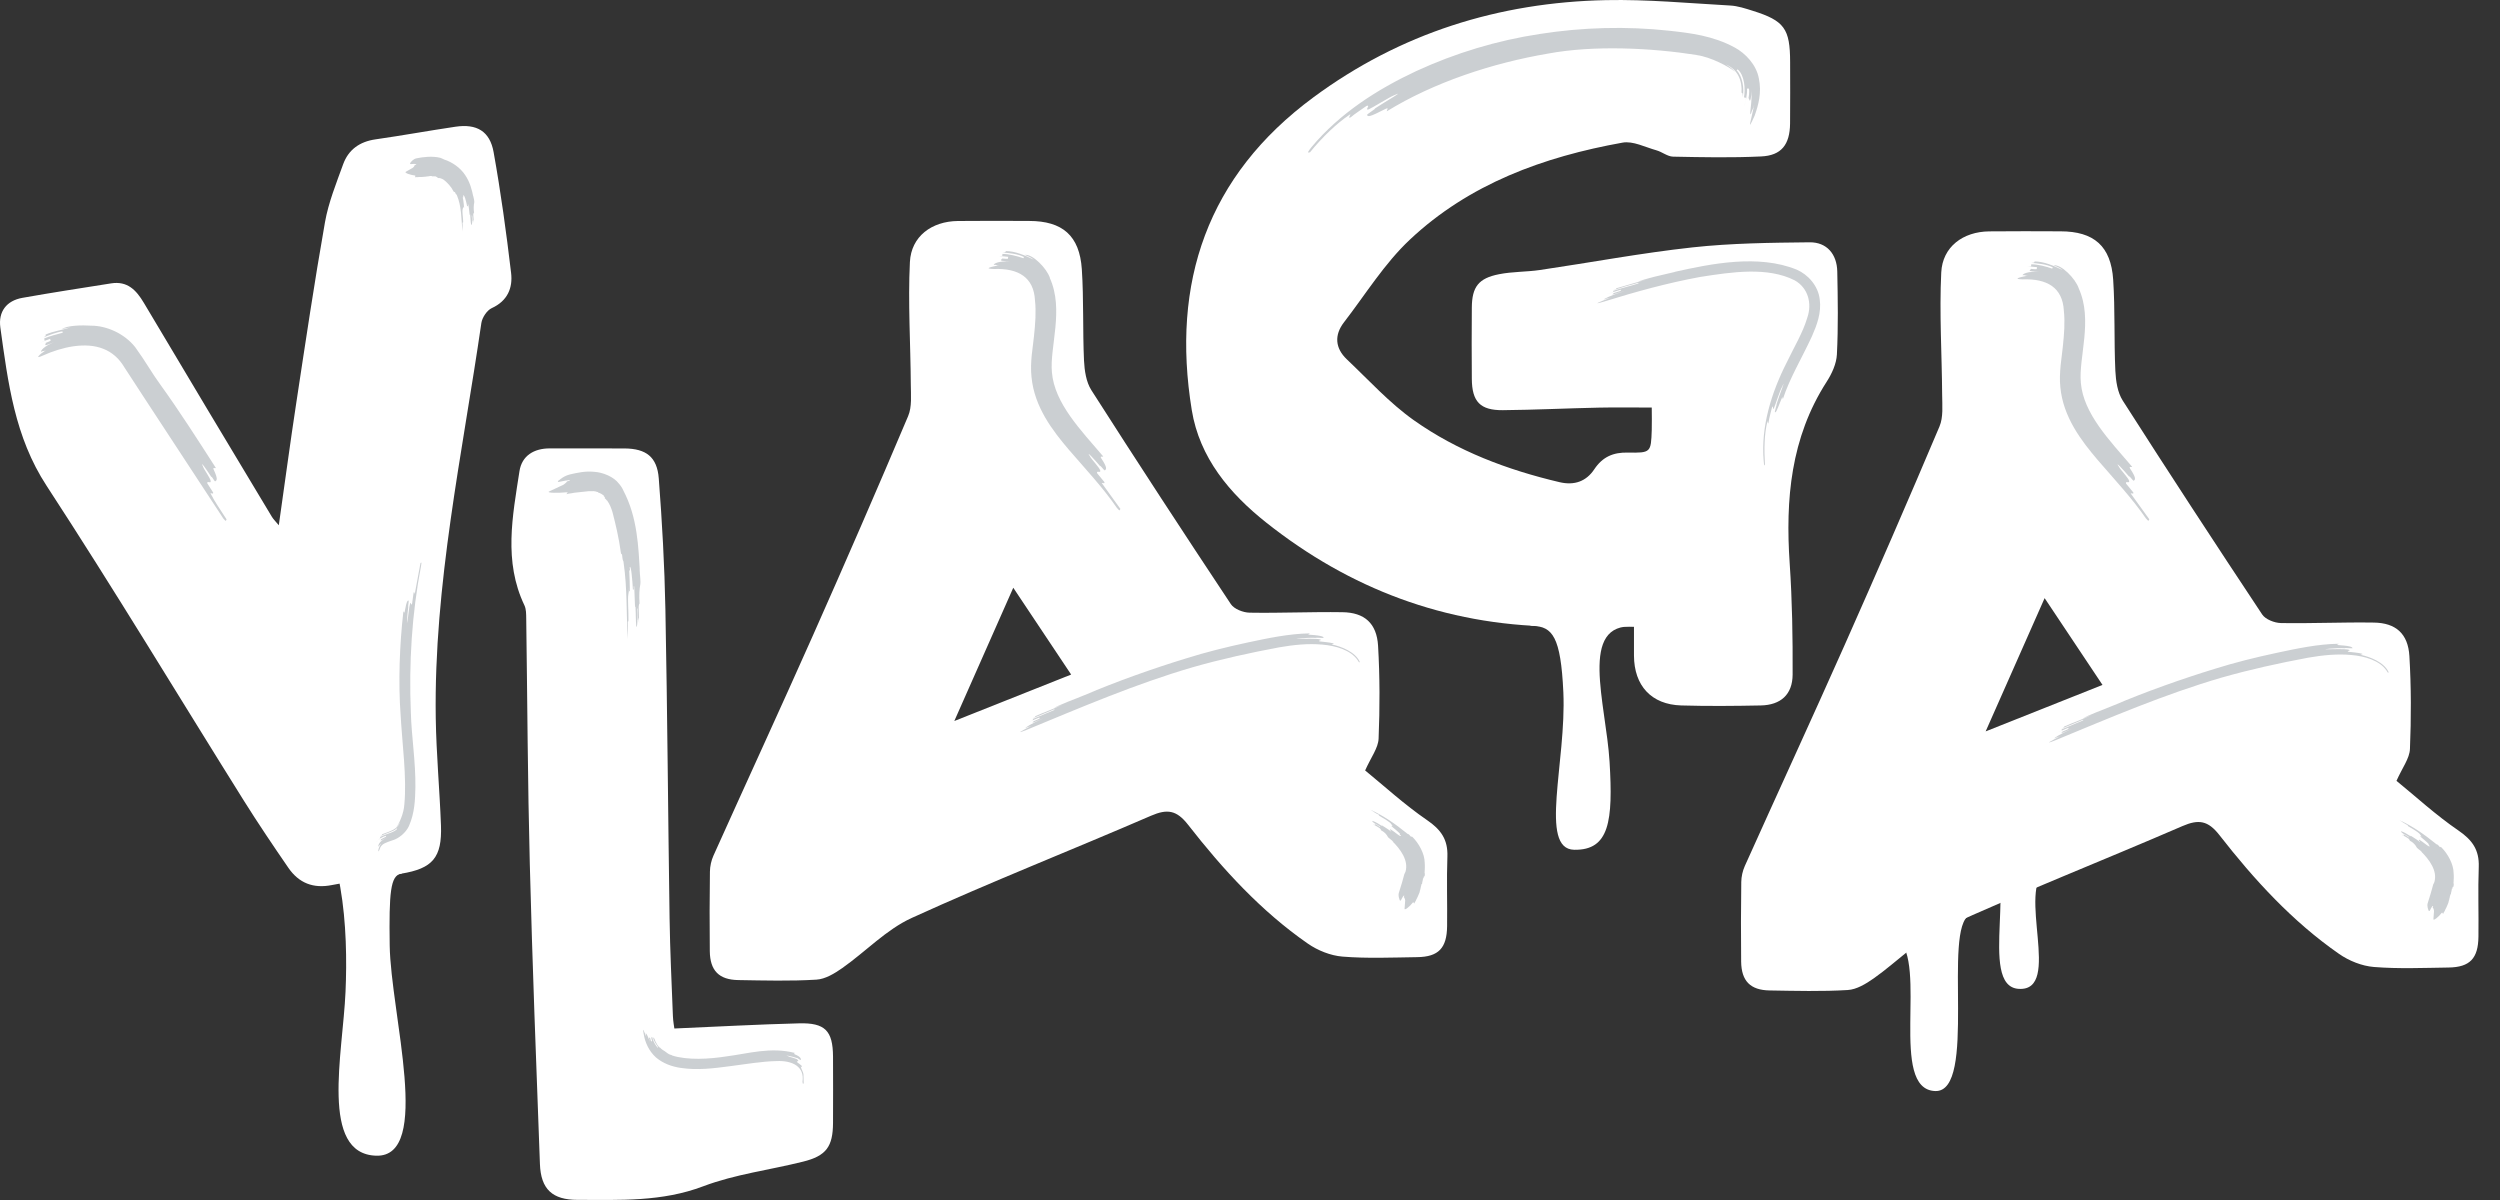
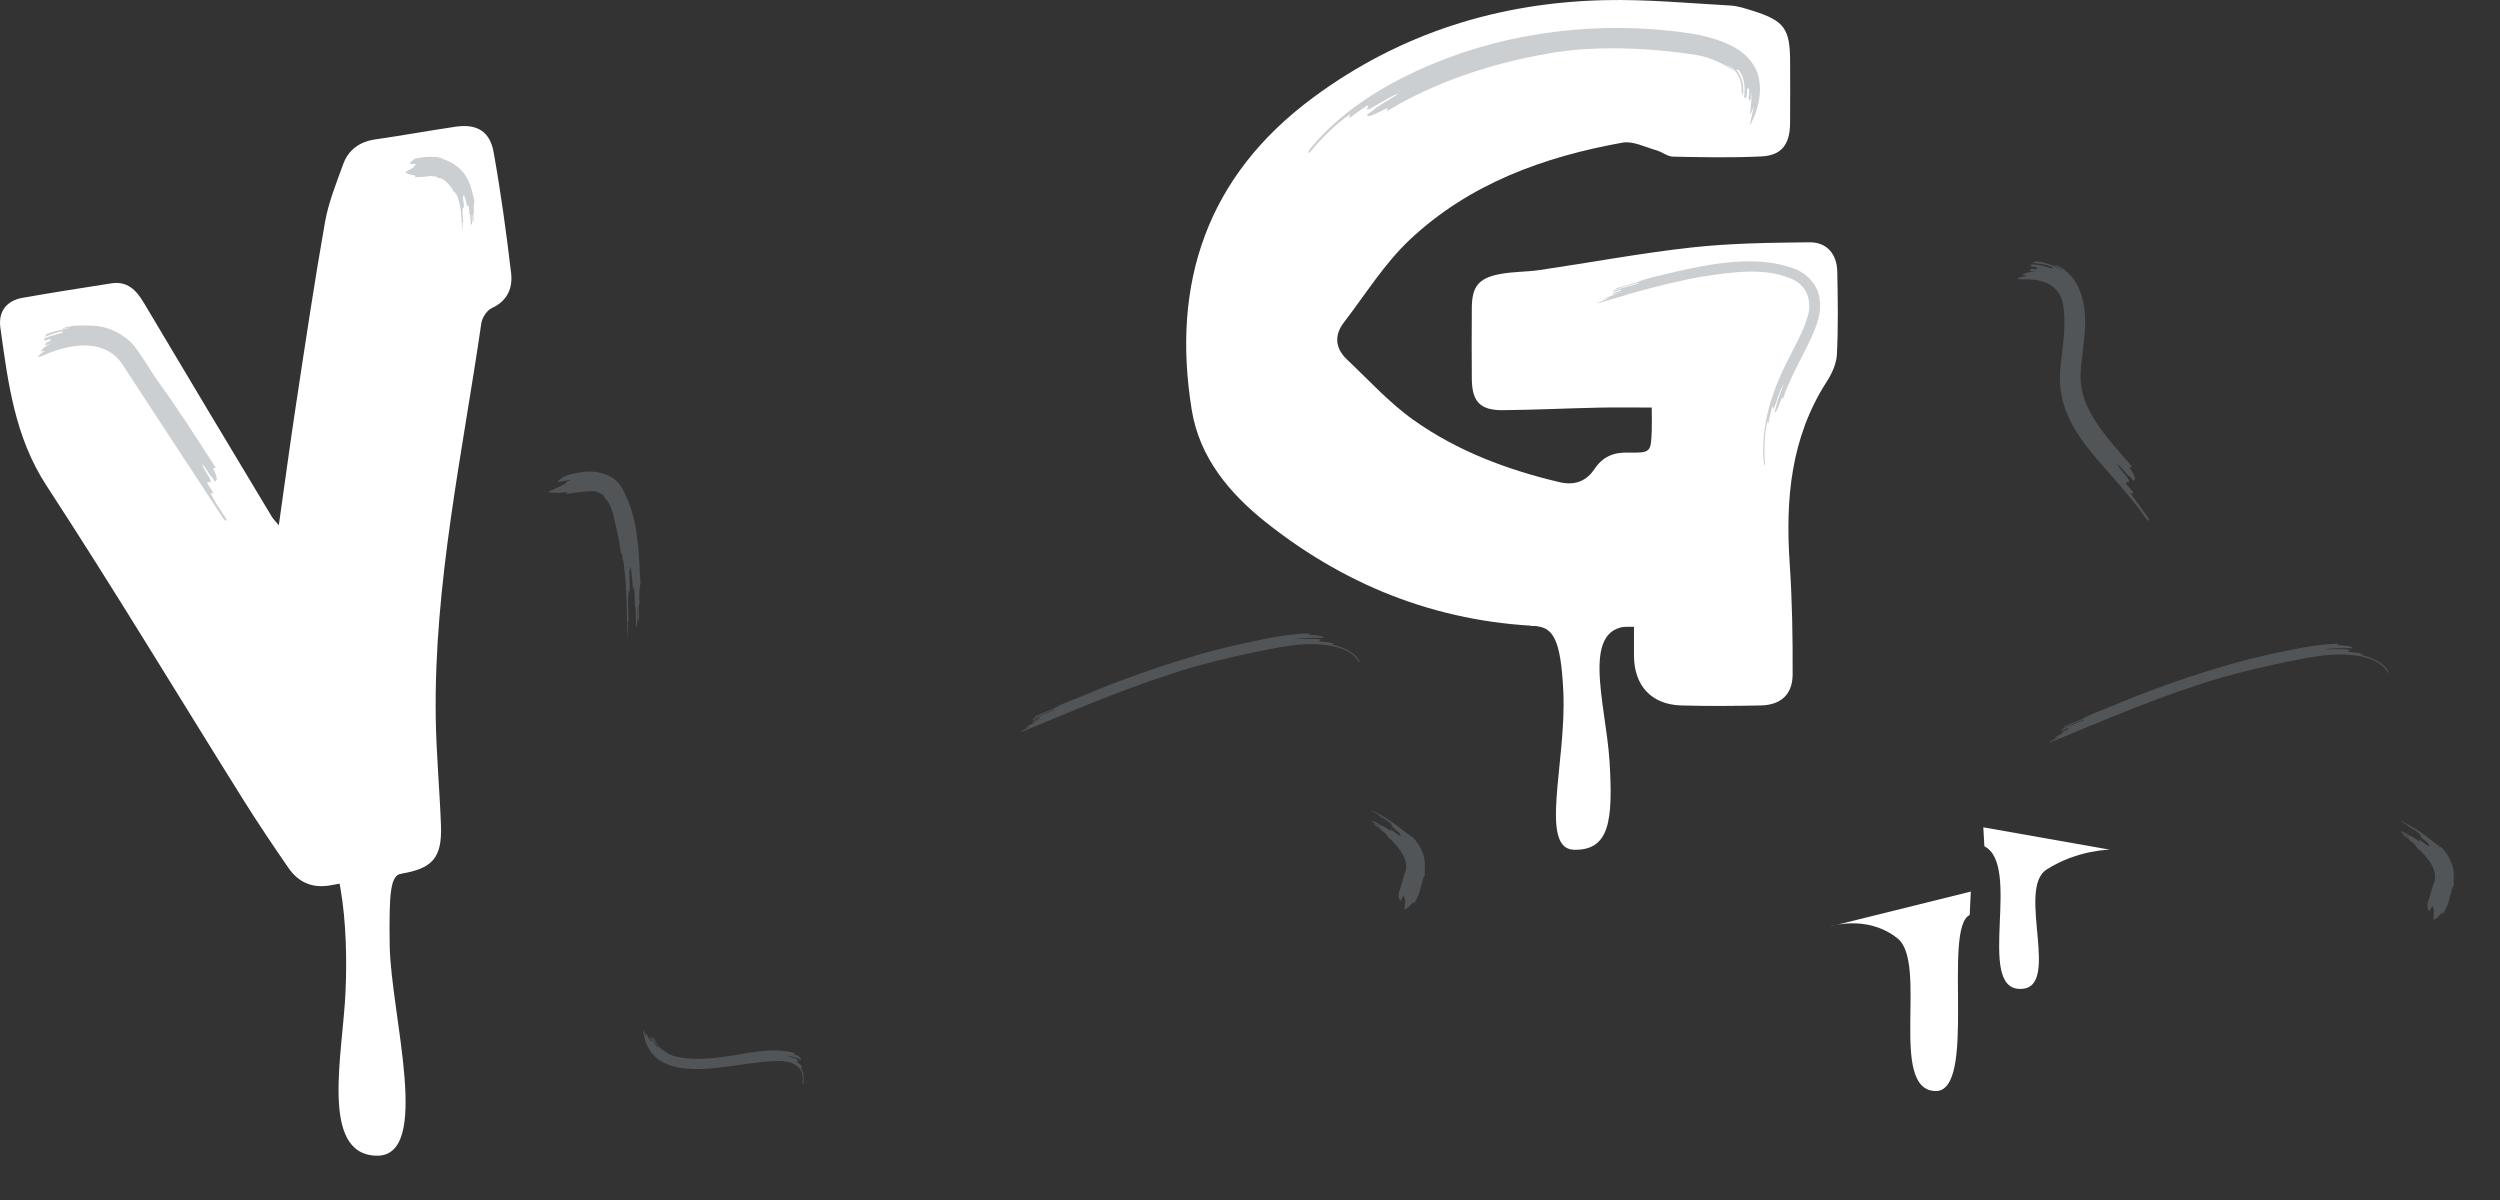
<svg xmlns="http://www.w3.org/2000/svg" class="header__logo" width="100" height="48" viewBox="0 0 100 48" fill="none">
  <rect x="0" y="0" width="100" height="48" fill="#333333" stroke="none" />
  <g clip-path="url(#clip0_6601_994)">
    <path d="M65.369 25.063C64.211 25.063 63.153 25.077 62.095 25.06C57.805 24.99 53.995 23.556 50.651 20.904C49.183 19.741 47.982 18.309 47.671 16.404C46.841 11.303 48.29 7.028 52.534 3.895C56.004 1.33 59.95 0.092 64.243 0.005C65.895 -0.029 67.555 0.129 69.21 0.221C69.514 0.238 69.817 0.34 70.111 0.432C71.377 0.83 71.603 1.148 71.605 2.482C71.605 3.303 71.613 4.121 71.603 4.941C71.593 5.785 71.258 6.222 70.441 6.258C69.271 6.314 68.096 6.29 66.922 6.266C66.699 6.261 66.483 6.074 66.252 6.011C65.806 5.887 65.32 5.63 64.903 5.705C61.741 6.273 58.768 7.353 56.392 9.588C55.378 10.541 54.621 11.774 53.76 12.891C53.364 13.403 53.405 13.927 53.871 14.371C54.75 15.203 55.577 16.118 56.555 16.81C58.302 18.047 60.295 18.795 62.382 19.287C62.981 19.428 63.452 19.251 63.77 18.773C64.105 18.271 64.529 18.091 65.112 18.103C66.036 18.12 66.039 18.098 66.07 17.2C66.08 16.916 66.07 16.633 66.07 16.302C65.354 16.302 64.653 16.29 63.954 16.305C62.673 16.332 61.394 16.395 60.113 16.407C59.205 16.414 58.88 16.065 58.873 15.157C58.865 14.206 58.865 13.252 58.873 12.301C58.88 11.478 59.137 11.131 59.96 10.969C60.498 10.862 61.061 10.879 61.605 10.799C63.634 10.5 65.655 10.119 67.694 9.896C69.247 9.726 70.822 9.709 72.384 9.692C73.071 9.685 73.476 10.163 73.491 10.859C73.513 11.966 73.532 13.075 73.476 14.179C73.457 14.553 73.273 14.951 73.064 15.274C71.627 17.511 71.414 19.977 71.588 22.544C71.688 24.019 71.712 25.505 71.705 26.985C71.7 27.783 71.229 28.201 70.433 28.218C69.37 28.239 68.308 28.249 67.247 28.218C66.053 28.181 65.364 27.427 65.359 26.225C65.359 25.854 65.359 25.485 65.359 25.063H65.369Z" fill="white" />
-     <path d="M54.606 30.819C55.368 31.44 56.181 32.188 57.081 32.804C57.639 33.185 57.92 33.583 57.896 34.26C57.862 35.19 57.896 36.119 57.884 37.048C57.874 37.924 57.542 38.274 56.688 38.286C55.693 38.3 54.691 38.344 53.7 38.264C53.222 38.225 52.708 38.019 52.31 37.742C50.439 36.442 48.913 34.772 47.522 32.989C47.066 32.404 46.692 32.348 46.042 32.629C42.858 34.008 39.626 35.277 36.469 36.718C35.452 37.182 34.629 38.063 33.695 38.72C33.387 38.936 33.011 39.167 32.654 39.186C31.618 39.249 30.574 39.22 29.533 39.203C28.759 39.191 28.402 38.825 28.392 38.05C28.38 36.988 28.383 35.925 28.397 34.864C28.4 34.651 28.451 34.42 28.538 34.226C29.861 31.282 31.212 28.354 32.523 25.405C33.816 22.495 35.085 19.576 36.325 16.645C36.483 16.273 36.435 15.803 36.432 15.378C36.422 13.745 36.316 12.109 36.396 10.483C36.447 9.45 37.272 8.853 38.31 8.84C39.262 8.828 40.213 8.836 41.167 8.838C42.501 8.84 43.183 9.425 43.273 10.77C43.353 11.983 43.305 13.204 43.36 14.419C43.38 14.822 43.445 15.278 43.654 15.606C45.486 18.474 47.35 21.326 49.233 24.163C49.364 24.362 49.726 24.502 49.983 24.507C51.22 24.529 52.461 24.468 53.698 24.488C54.579 24.5 55.069 24.932 55.123 25.83C55.195 27.065 55.195 28.307 55.144 29.543C55.13 29.921 54.841 30.288 54.603 30.824L54.606 30.819ZM40.531 23.51C39.742 25.296 38.99 26.992 38.172 28.841C39.81 28.189 41.293 27.601 42.846 26.982C42.065 25.81 41.324 24.701 40.531 23.51Z" fill="white" />
-     <path d="M95.86 31.234C96.622 31.855 97.434 32.603 98.335 33.219C98.893 33.6 99.174 33.998 99.15 34.675C99.116 35.604 99.15 36.534 99.138 37.463C99.128 38.339 98.796 38.689 97.942 38.701C96.947 38.715 95.945 38.759 94.954 38.679C94.476 38.64 93.962 38.434 93.564 38.157C91.693 36.857 90.167 35.187 88.776 33.403C88.32 32.819 87.946 32.763 87.296 33.044C84.112 34.423 80.88 35.692 77.722 37.133C76.706 37.597 75.883 38.478 74.949 39.135C74.641 39.351 74.264 39.582 73.908 39.601C72.871 39.664 71.828 39.635 70.787 39.618C70.013 39.606 69.656 39.24 69.646 38.465C69.634 37.403 69.637 36.34 69.651 35.279C69.654 35.066 69.705 34.835 69.792 34.641C71.115 31.698 72.466 28.768 73.777 25.82C75.07 22.91 76.339 19.991 77.579 17.06C77.737 16.688 77.689 16.218 77.686 15.793C77.676 14.16 77.57 12.524 77.65 10.898C77.701 9.865 78.526 9.268 79.564 9.255C80.516 9.243 81.467 9.251 82.421 9.253C83.755 9.255 84.437 9.84 84.527 11.185C84.607 12.398 84.558 13.619 84.614 14.834C84.634 15.237 84.699 15.693 84.908 16.021C86.74 18.889 88.604 21.741 90.487 24.578C90.618 24.776 90.98 24.917 91.237 24.922C92.474 24.944 93.714 24.883 94.952 24.903C95.833 24.915 96.323 25.347 96.376 26.245C96.449 27.48 96.449 28.722 96.398 29.957C96.384 30.336 96.095 30.703 95.857 31.239L95.86 31.234ZM81.785 23.925C80.996 25.711 80.244 27.407 79.426 29.256C81.064 28.603 82.547 28.016 84.1 27.397C83.318 26.225 82.578 25.116 81.785 23.925Z" fill="white" />
    <path d="M11.152 21.01C11.393 19.329 11.606 17.72 11.851 16.116C12.218 13.704 12.575 11.291 12.999 8.889C13.14 8.095 13.451 7.331 13.727 6.567C13.941 5.982 14.39 5.664 15.023 5.574C16.091 5.421 17.151 5.227 18.217 5.069C19.066 4.943 19.595 5.244 19.745 6.089C20.032 7.688 20.253 9.302 20.444 10.918C20.515 11.515 20.304 12.036 19.67 12.325C19.479 12.412 19.289 12.699 19.255 12.917C18.493 18.166 17.35 23.374 17.43 28.72C17.452 30.154 17.586 31.586 17.639 33.02C17.685 34.304 17.304 34.743 16.047 34.947C15.125 35.097 14.198 35.219 13.283 35.401C12.531 35.553 11.956 35.323 11.536 34.714C10.927 33.828 10.323 32.935 9.752 32.023C7.124 27.825 4.571 23.58 1.866 19.435C0.582 17.472 0.322 15.3 0.014 13.102C-0.073 12.473 0.252 12.027 0.9 11.913C2.079 11.704 3.263 11.522 4.445 11.335C5.093 11.233 5.447 11.597 5.756 12.117C7.452 14.975 9.165 17.824 10.876 20.673C10.937 20.773 11.024 20.855 11.15 21.008L11.152 21.01Z" fill="white" />
-     <path d="M26.975 41.14C28.71 41.065 30.333 40.975 31.957 40.934C33.005 40.904 33.313 41.232 33.321 42.258C33.325 43.144 33.325 44.03 33.321 44.916C33.316 45.867 33.049 46.236 32.122 46.466C30.792 46.799 29.406 46.969 28.135 47.449C26.477 48.08 24.798 47.995 23.107 47.995C22.097 47.995 21.634 47.573 21.597 46.561C21.449 42.559 21.294 38.56 21.192 34.559C21.107 31.285 21.095 28.009 21.049 24.735C21.046 24.561 21.049 24.366 20.978 24.216C20.136 22.454 20.503 20.642 20.779 18.846C20.874 18.232 21.355 17.933 21.995 17.936C22.99 17.941 23.987 17.931 24.982 17.938C25.841 17.945 26.285 18.273 26.351 19.137C26.485 20.877 26.582 22.624 26.616 24.371C26.696 28.487 26.722 32.603 26.783 36.721C26.802 38.026 26.866 39.329 26.916 40.635C26.924 40.851 26.965 41.065 26.975 41.145V41.14Z" fill="white" />
    <path d="M65.37 25.063C63.123 24.886 64.242 28.125 64.383 30.477C64.523 32.828 64.383 34.017 62.966 33.991C61.548 33.962 62.66 30.479 62.534 27.689C62.432 25.463 62.097 25.063 61.308 25.034C60.447 25.002 64.072 22.491 64.072 22.491L65.37 25.065V25.063Z" fill="white" />
    <path d="M12.028 32.066C13.751 33.537 13.93 37.199 13.821 39.674C13.714 42.149 12.785 46.156 15.044 46.228C17.306 46.301 15.627 40.543 15.588 37.815C15.559 35.699 15.617 35.02 16.046 34.947C16.476 34.874 12.025 32.066 12.025 32.066H12.028Z" fill="white" />
    <path d="M78.79 36.599C77.686 37.109 79.108 43.7 77.409 43.642C75.529 43.578 77.133 38.512 75.9 37.534C74.667 36.556 73.18 37.065 73.18 37.065L78.832 35.663L78.788 36.597L78.79 36.599Z" fill="white" />
    <path d="M79.373 33.85C80.875 34.609 79.055 39.46 80.754 39.555C82.521 39.655 80.63 35.573 81.863 34.782C83.096 33.991 84.397 33.988 84.397 33.988L79.332 33.093L79.376 33.85H79.373Z" fill="white" />
    <g opacity="0.4">
      <path d="M3.652 13.027C4.257 13.027 4.975 13.337 5.409 13.888C5.836 14.475 6.074 14.924 6.414 15.385C7.178 16.443 7.935 17.628 8.637 18.722C8.605 18.741 8.501 18.681 8.545 18.78C8.731 19.176 8.671 19.215 8.61 19.253C8.579 19.273 8.435 18.979 8.462 19.091C8.285 18.817 7.977 18.37 8.122 18.664C8.151 18.775 8.416 19.122 8.428 19.241C8.44 19.363 8.278 19.21 8.29 19.331C8.348 19.423 8.467 19.605 8.525 19.698C8.552 19.809 8.375 19.666 8.433 19.758C8.579 20.054 8.829 20.411 9.064 20.777C9.035 20.797 9.064 20.911 8.93 20.736C7.897 19.159 6.795 17.477 5.759 15.897C5.492 15.487 5.23 15.084 4.97 14.686C4.764 14.337 4.477 14.085 4.128 13.951C3.427 13.672 2.492 13.871 1.713 14.223C1.364 14.385 1.573 14.179 1.837 14.007C1.75 14.065 1.728 14.017 1.643 14.075C1.619 14.029 1.764 13.844 2.162 13.689L1.864 13.801C1.76 13.825 1.842 13.75 1.83 13.716C1.929 13.672 2.031 13.64 2.026 13.621C2.019 13.604 2.007 13.57 2.002 13.553C1.898 13.587 1.694 13.67 1.595 13.718C1.694 13.67 1.798 13.633 1.789 13.614C1.781 13.597 1.769 13.563 1.762 13.546C1.963 13.444 2.293 13.371 2.509 13.308L2.497 13.255C2.269 13.284 1.949 13.41 1.743 13.495C1.842 13.434 1.835 13.417 1.823 13.383C2.141 13.242 2.485 13.204 2.82 13.097C2.704 13.114 2.589 13.136 2.478 13.165C2.682 13.012 3.288 13.002 3.652 13.027Z" fill="#7E868E" />
      <path d="M67.865 2.199C66.062 1.917 63.757 1.801 61.915 2.145C59.707 2.521 57.365 3.288 55.474 4.451C55.455 4.419 55.586 4.276 55.416 4.358C54.754 4.7 54.727 4.669 54.681 4.601C54.659 4.572 55.144 4.278 54.97 4.356C55.443 4.045 56.27 3.579 55.751 3.817C55.572 3.888 54.928 4.295 54.751 4.373C54.562 4.438 54.848 4.171 54.659 4.237C54.504 4.353 54.176 4.56 54.031 4.691C53.858 4.785 54.115 4.482 53.963 4.603C53.475 4.933 52.897 5.477 52.397 6.096C52.376 6.072 52.208 6.203 52.458 5.887C53.589 4.533 55.084 3.577 56.644 2.846C58.214 2.121 59.889 1.616 61.602 1.357C63.313 1.09 65.06 1.043 66.778 1.23C67.632 1.325 68.513 1.427 69.389 1.9C69.816 2.133 70.26 2.587 70.357 3.152C70.469 3.703 70.34 4.198 70.185 4.628C69.843 5.39 70.056 4.798 70.168 4.181C70.127 4.385 70.083 4.375 70.03 4.572C69.954 4.552 70.115 4.152 70.047 3.339C70.073 3.543 70.066 3.747 70.03 3.943C69.981 4.138 69.976 3.934 69.94 3.929C69.979 3.74 69.972 3.545 69.952 3.545C69.935 3.545 69.896 3.545 69.879 3.545C69.903 3.73 69.819 4.096 69.763 4.273C69.821 4.096 69.855 3.912 69.833 3.909C69.816 3.907 69.78 3.9 69.76 3.897C69.821 3.55 69.782 3.007 69.506 2.774L69.464 2.81C69.695 3.048 69.78 3.541 69.707 3.89C69.714 3.715 69.697 3.715 69.661 3.713C69.695 3.23 69.515 2.779 69.03 2.575C69.175 2.657 69.297 2.759 69.396 2.871C69.185 2.681 68.43 2.276 67.863 2.203L67.865 2.199Z" fill="#7E868E" />
      <path d="M18.907 7.79L18.936 7.892C18.881 7.598 18.8 7.287 18.602 6.996C18.41 6.705 18.08 6.479 17.764 6.38C17.726 6.355 17.65 6.329 17.611 6.312C17.289 6.234 16.92 6.278 16.655 6.334C16.522 6.363 16.439 6.482 16.439 6.482C16.41 6.506 16.384 6.55 16.42 6.564C16.485 6.564 16.65 6.54 16.655 6.579C16.655 6.588 16.624 6.593 16.59 6.598C16.595 6.637 16.51 6.727 16.476 6.732C16.427 6.758 16.284 6.841 16.235 6.87C16.143 6.914 16.456 7.008 16.585 7.018C16.65 7.028 16.592 7.067 16.597 7.093C16.658 7.074 16.694 7.098 16.755 7.079C16.757 7.086 16.939 7.079 17.029 7.067C17.029 7.067 17.058 7.057 17.145 7.052C17.175 7.052 17.175 7.04 17.175 7.03C17.175 7.03 17.175 7.037 17.175 7.05C17.204 7.028 17.259 7.05 17.289 7.04C17.289 7.04 17.289 7.046 17.289 7.059C17.345 7.045 17.403 7.059 17.451 7.059C17.451 7.059 17.451 7.066 17.451 7.079C17.478 7.081 17.502 7.086 17.5 7.096V7.115C17.519 7.127 17.573 7.115 17.568 7.134C17.568 7.134 17.569 7.128 17.573 7.115C17.66 7.142 17.723 7.168 17.769 7.207C17.893 7.309 18.031 7.443 18.145 7.659C18.155 7.683 18.184 7.7 18.191 7.668L18.223 7.741C18.242 7.792 18.259 7.758 18.276 7.811C18.461 8.239 18.453 8.755 18.497 9.253C18.5 9.127 18.514 9.032 18.5 8.906C18.509 8.906 18.529 8.906 18.526 8.872C18.526 8.68 18.478 8.469 18.507 8.37C18.514 8.338 18.534 8.304 18.519 8.212L18.536 8.304L18.565 8.299C18.548 8.176 18.541 8.015 18.509 7.896C18.509 7.896 18.529 7.892 18.538 7.889L18.521 7.828C18.575 7.746 18.655 8.088 18.684 8.248C18.694 8.248 18.713 8.243 18.723 8.243L18.711 8.18H18.73C18.771 8.37 18.774 8.532 18.8 8.726C18.798 8.695 18.788 8.629 18.786 8.595C18.796 8.595 18.805 8.595 18.803 8.561C18.82 8.692 18.82 8.855 18.844 8.984C18.856 9.015 18.883 8.984 18.888 8.882C18.885 8.782 18.881 8.717 18.868 8.62H18.888C18.888 8.649 18.888 8.624 18.905 8.848C18.917 8.879 18.931 8.78 18.941 8.811C18.941 8.845 18.944 8.877 18.956 8.911C18.951 8.853 18.953 8.877 18.931 8.581C18.936 8.547 18.944 8.513 18.963 8.51C18.939 8.345 18.946 8.209 18.97 8.098C18.98 8.061 18.948 7.892 18.912 7.79H18.907Z" fill="#7E868E" />
      <path d="M96.88 34.09L96.81 34.027C97.198 34.398 97.497 34.843 97.378 35.272C97.371 35.296 97.346 35.35 97.329 35.376C97.278 35.583 97.191 35.869 97.111 36.117C97.07 36.24 97.128 36.374 97.128 36.374C97.133 36.413 97.154 36.459 97.186 36.434C97.222 36.376 97.286 36.223 97.322 36.238C97.332 36.24 97.317 36.272 97.305 36.303C97.341 36.318 97.373 36.442 97.358 36.473C97.353 36.531 97.341 36.704 97.337 36.76C97.322 36.864 97.577 36.643 97.657 36.527C97.701 36.471 97.701 36.546 97.727 36.556C97.744 36.488 97.785 36.466 97.805 36.398C97.812 36.4 97.902 36.206 97.938 36.102C97.938 36.102 97.941 36.063 97.975 35.959C97.987 35.922 97.975 35.92 97.968 35.917C97.968 35.917 97.974 35.919 97.987 35.922C97.98 35.883 98.016 35.811 98.016 35.772C98.016 35.772 98.022 35.773 98.035 35.777C98.035 35.699 98.074 35.629 98.074 35.546C98.074 35.546 98.081 35.547 98.094 35.549C98.101 35.51 98.106 35.469 98.115 35.471C98.115 35.471 98.122 35.471 98.135 35.471C98.152 35.432 98.142 35.35 98.159 35.35H98.14C98.15 35.182 98.157 35.056 98.145 34.923C98.142 34.566 97.914 34.156 97.664 33.903C97.637 33.874 97.596 33.857 97.608 33.898L97.531 33.811C97.477 33.755 97.484 33.799 97.431 33.748C96.963 33.367 96.495 33.044 95.982 32.809C96.101 32.884 96.186 32.952 96.312 33.008C96.308 33.015 96.298 33.032 96.329 33.049C96.509 33.158 96.727 33.28 96.795 33.367C96.82 33.396 96.832 33.44 96.917 33.503L96.832 33.44L96.815 33.464C96.922 33.559 97.062 33.661 97.157 33.77C97.157 33.77 97.145 33.784 97.138 33.792L97.189 33.838C97.196 33.93 96.919 33.67 96.769 33.585C96.764 33.593 96.752 33.61 96.747 33.617L96.803 33.658L96.79 33.673C96.63 33.547 96.48 33.467 96.31 33.357C96.339 33.374 96.395 33.411 96.424 33.43C96.419 33.437 96.414 33.447 96.444 33.464C96.329 33.389 96.189 33.297 96.058 33.253C96.024 33.246 96.041 33.287 96.123 33.343C96.213 33.389 96.271 33.423 96.356 33.479L96.346 33.496C96.291 33.459 96.21 33.399 96.145 33.377C96.111 33.37 96.191 33.433 96.157 33.425C96.128 33.408 96.099 33.394 96.062 33.386C96.152 33.433 96.271 33.491 96.349 33.554C96.373 33.581 96.395 33.605 96.385 33.622C96.533 33.697 96.621 33.801 96.667 33.896C96.681 33.93 96.817 34.015 96.88 34.083V34.09Z" fill="#7E868E" />
      <path d="M25.587 22.777L25.602 22.971C25.536 21.867 25.504 20.704 24.932 19.617C24.907 19.545 24.815 19.409 24.755 19.343C24.548 19.071 24.121 18.894 23.765 18.872C23.393 18.836 23.087 18.914 22.818 18.972C22.551 19.035 22.391 19.188 22.391 19.188C22.33 19.222 22.279 19.275 22.345 19.278C22.474 19.258 22.789 19.178 22.799 19.219C22.799 19.229 22.736 19.241 22.675 19.258C22.682 19.295 22.512 19.416 22.452 19.43C22.357 19.474 22.073 19.608 21.979 19.651C21.799 19.729 22.396 19.719 22.646 19.693C22.772 19.683 22.655 19.739 22.663 19.768C22.782 19.731 22.852 19.739 22.966 19.71C23.18 19.688 23.403 19.663 23.488 19.654C23.488 19.654 23.544 19.642 23.697 19.649C23.747 19.649 23.75 19.642 23.75 19.632C23.75 19.632 23.75 19.638 23.75 19.651C23.803 19.637 23.883 19.688 23.932 19.685C23.932 19.685 23.93 19.692 23.925 19.705C24.017 19.717 24.078 19.777 24.155 19.821C24.155 19.821 24.151 19.826 24.143 19.836C24.175 19.87 24.206 19.899 24.199 19.906L24.184 19.921C24.209 19.952 24.286 20.006 24.267 20.027L24.281 20.015C24.395 20.175 24.454 20.333 24.502 20.496C24.616 20.935 24.759 21.527 24.832 22.09C24.84 22.151 24.866 22.212 24.878 22.148L24.9 22.335C24.915 22.459 24.937 22.396 24.946 22.52C25.09 23.522 25.055 24.548 25.107 25.565C25.111 25.31 25.126 25.119 25.111 24.864C25.121 24.864 25.14 24.864 25.138 24.798C25.143 24.415 25.102 23.971 25.133 23.777C25.14 23.714 25.165 23.648 25.157 23.456L25.165 23.648H25.194C25.194 23.393 25.182 23.073 25.17 22.818C25.17 22.818 25.189 22.818 25.199 22.818L25.189 22.692C25.242 22.558 25.301 23.26 25.315 23.58C25.325 23.58 25.344 23.58 25.354 23.58L25.349 23.452H25.369C25.383 23.835 25.398 24.155 25.412 24.539C25.412 24.476 25.407 24.347 25.405 24.282C25.415 24.282 25.424 24.282 25.422 24.216C25.434 24.473 25.427 24.794 25.451 25.051C25.463 25.114 25.49 25.051 25.495 24.857C25.49 24.665 25.488 24.536 25.483 24.342H25.502C25.504 24.471 25.5 24.663 25.512 24.791C25.524 24.854 25.538 24.663 25.548 24.726C25.548 24.791 25.55 24.854 25.563 24.917C25.56 24.762 25.558 24.697 25.548 24.274C25.555 24.209 25.563 24.146 25.582 24.143C25.558 23.823 25.575 23.563 25.614 23.367C25.633 23.301 25.597 22.978 25.582 22.784L25.587 22.777Z" fill="#7E868E" />
-       <path d="M16.174 32.173C16.276 31.105 16.089 29.754 16.026 28.625C15.927 27.274 15.983 25.798 16.136 24.451C16.152 24.451 16.167 24.568 16.189 24.459C16.267 24.015 16.308 24.019 16.344 24.024C16.361 24.024 16.303 24.359 16.334 24.25C16.291 24.585 16.25 25.145 16.3 24.811C16.327 24.701 16.364 24.252 16.402 24.146C16.444 24.039 16.441 24.265 16.483 24.155C16.497 24.044 16.529 23.823 16.543 23.714C16.58 23.607 16.58 23.833 16.597 23.721C16.769 22.801 16.764 22.83 16.82 22.522C16.839 22.525 16.878 22.425 16.842 22.639C16.475 24.541 16.352 26.531 16.434 28.499C16.461 29.48 16.628 30.462 16.616 31.484C16.606 31.991 16.589 32.51 16.359 33.039C16.237 33.306 15.949 33.547 15.687 33.617C15.427 33.707 15.284 33.751 15.211 33.903C15.099 34.238 15.097 33.94 15.252 33.736C15.196 33.797 15.187 33.792 15.138 33.864C15.121 33.867 15.119 33.617 15.568 33.479C15.459 33.515 15.359 33.554 15.269 33.605C15.184 33.661 15.25 33.578 15.245 33.566C15.34 33.51 15.446 33.474 15.444 33.467C15.441 33.459 15.434 33.44 15.432 33.433C15.323 33.459 15.111 33.581 15.051 33.687C15.116 33.59 15.223 33.527 15.216 33.52C15.211 33.513 15.201 33.496 15.196 33.488C15.412 33.35 15.752 33.316 15.888 33.156L15.871 33.134C15.735 33.272 15.415 33.331 15.184 33.464C15.291 33.399 15.289 33.389 15.281 33.372C15.631 33.238 15.898 33.175 16.009 32.877C15.961 32.959 15.91 33.039 15.842 33.098C15.963 32.974 16.16 32.508 16.174 32.171V32.173Z" fill="#7E868E" />
      <path d="M83.149 11.534C83.727 12.803 83.137 14.308 83.234 15.312C83.338 16.548 84.384 17.615 85.287 18.673C85.26 18.698 85.141 18.644 85.204 18.744C85.464 19.134 85.408 19.183 85.353 19.229C85.326 19.253 85.129 18.962 85.175 19.076C84.952 18.809 84.559 18.385 84.758 18.671C84.807 18.783 85.134 19.11 85.166 19.234C85.197 19.358 85.008 19.217 85.04 19.341C85.112 19.43 85.258 19.605 85.331 19.695C85.374 19.807 85.173 19.676 85.246 19.763C85.794 20.525 85.782 20.508 85.974 20.773C85.942 20.794 85.976 20.906 85.833 20.731C85.277 19.923 84.595 19.198 83.916 18.409C83.256 17.635 82.528 16.688 82.414 15.49C82.382 15.198 82.399 14.91 82.424 14.623L82.513 13.866C82.567 13.371 82.603 12.878 82.555 12.437C82.508 11.5 81.88 11.139 80.904 11.175C80.487 11.163 80.79 11.088 81.118 11.024C81.009 11.046 81.009 10.991 80.902 11.01C80.9 10.959 81.12 10.84 81.567 10.879L81.234 10.847C81.125 10.818 81.237 10.791 81.239 10.755C81.353 10.767 81.467 10.777 81.47 10.76C81.47 10.743 81.477 10.707 81.48 10.687C81.361 10.675 81.128 10.648 81.009 10.66C81.125 10.653 81.242 10.66 81.244 10.646C81.244 10.629 81.247 10.59 81.249 10.573C81.492 10.568 81.851 10.658 82.089 10.745L82.111 10.694C81.877 10.571 81.496 10.532 81.254 10.517C81.378 10.51 81.38 10.493 81.382 10.457C81.761 10.461 82.135 10.622 82.506 10.804C82.394 10.714 82.268 10.665 82.142 10.61C82.455 10.571 83.016 11.139 83.149 11.532V11.534Z" fill="#7E868E" />
      <path d="M84.549 28.215C85.777 27.686 87.32 27.14 88.618 26.745C89.395 26.5 90.22 26.296 91.045 26.119C91.865 25.944 92.71 25.762 93.549 25.75C93.549 25.767 93.411 25.801 93.549 25.805C94.105 25.842 94.098 25.9 94.096 25.932C94.096 25.941 93.688 25.905 93.821 25.932C93.411 25.905 92.739 25.987 93.144 25.971C93.28 25.971 93.819 25.949 93.952 25.99C94.083 26.026 93.816 26.036 93.947 26.072C94.079 26.087 94.343 26.111 94.469 26.145C94.593 26.189 94.331 26.174 94.457 26.199C94.814 26.281 95.362 26.49 95.542 26.881C95.525 26.91 95.547 26.965 95.459 26.82C95.183 26.419 94.595 26.245 94.044 26.199C93.481 26.148 92.899 26.208 92.324 26.308C91.164 26.524 89.994 26.781 88.859 27.106C86.582 27.769 84.384 28.715 82.21 29.613C81.71 29.814 82.066 29.623 82.428 29.441C82.307 29.501 82.297 29.477 82.176 29.538C82.166 29.513 82.394 29.365 82.889 29.147L82.515 29.305C82.387 29.348 82.506 29.28 82.498 29.264C82.622 29.21 82.746 29.159 82.743 29.149C82.741 29.14 82.734 29.125 82.729 29.116C82.605 29.169 82.355 29.273 82.231 29.324C82.355 29.271 82.479 29.22 82.477 29.21C82.474 29.2 82.467 29.186 82.462 29.176C82.952 28.97 82.841 29.018 83.333 28.812L83.323 28.788C82.794 29.009 82.656 29.067 82.452 29.152C82.573 29.091 82.569 29.081 82.561 29.064C82.93 28.899 83.316 28.771 83.678 28.589L83.304 28.744C83.534 28.596 84.173 28.375 84.544 28.215H84.549Z" fill="#7E868E" />
      <path d="M55.724 33.675L55.656 33.612C56.044 33.983 56.34 34.428 56.224 34.857C56.217 34.881 56.192 34.935 56.175 34.961C56.124 35.168 56.037 35.454 55.957 35.702C55.916 35.825 55.974 35.959 55.974 35.959C55.979 35.998 56.001 36.044 56.032 36.019C56.069 35.961 56.132 35.808 56.168 35.823C56.178 35.825 56.163 35.857 56.151 35.888C56.188 35.903 56.219 36.027 56.205 36.058C56.2 36.117 56.188 36.289 56.183 36.345C56.168 36.449 56.423 36.228 56.503 36.112C56.547 36.056 56.547 36.131 56.573 36.141C56.593 36.073 56.632 36.051 56.651 35.983C56.658 35.985 56.748 35.791 56.785 35.687C56.785 35.687 56.787 35.648 56.821 35.544C56.833 35.507 56.821 35.505 56.814 35.502C56.814 35.502 56.82 35.504 56.833 35.507C56.826 35.468 56.862 35.396 56.862 35.357C56.862 35.357 56.869 35.358 56.882 35.362C56.882 35.284 56.92 35.214 56.92 35.131C56.92 35.131 56.927 35.132 56.94 35.134C56.947 35.095 56.952 35.054 56.962 35.056C56.962 35.056 56.968 35.056 56.981 35.056C56.998 35.017 56.986 34.935 57.003 34.935H56.983C56.993 34.767 57.001 34.641 56.988 34.508C56.986 34.151 56.758 33.741 56.508 33.488C56.481 33.459 56.44 33.442 56.452 33.483L56.374 33.396C56.321 33.34 56.328 33.384 56.275 33.333C55.807 32.952 55.341 32.629 54.826 32.394C54.945 32.469 55.03 32.537 55.159 32.593C55.154 32.6 55.144 32.617 55.176 32.634C55.355 32.743 55.574 32.865 55.642 32.952C55.666 32.981 55.678 33.025 55.763 33.088L55.678 33.025L55.661 33.049C55.768 33.144 55.908 33.246 56.003 33.355C56.003 33.355 55.991 33.369 55.984 33.377L56.037 33.423C56.044 33.515 55.768 33.255 55.617 33.17C55.612 33.178 55.6 33.195 55.595 33.202L55.651 33.243L55.639 33.258C55.479 33.132 55.328 33.052 55.159 32.942C55.188 32.959 55.246 32.996 55.273 33.015C55.268 33.022 55.263 33.032 55.292 33.049C55.178 32.974 55.037 32.882 54.909 32.838C54.875 32.831 54.889 32.872 54.974 32.928C55.064 32.974 55.122 33.008 55.207 33.064L55.197 33.081C55.142 33.044 55.062 32.984 54.996 32.962C54.962 32.955 55.04 33.018 55.006 33.01C54.977 32.993 54.947 32.979 54.913 32.971C55.003 33.018 55.122 33.076 55.2 33.139C55.222 33.166 55.246 33.19 55.236 33.207C55.384 33.282 55.472 33.386 55.518 33.481C55.532 33.515 55.668 33.6 55.731 33.668L55.724 33.675Z" fill="#7E868E" />
-       <path d="M41.992 11.119C42.57 12.388 41.98 13.893 42.077 14.897C42.182 16.133 43.228 17.2 44.13 18.258C44.104 18.283 43.985 18.229 44.048 18.329C44.307 18.72 44.252 18.768 44.196 18.814C44.167 18.838 43.973 18.547 44.019 18.661C43.795 18.394 43.402 17.97 43.601 18.256C43.65 18.368 43.977 18.695 44.009 18.819C44.041 18.943 43.851 18.802 43.883 18.926C43.956 19.015 44.101 19.19 44.174 19.28C44.218 19.392 44.016 19.261 44.089 19.348C44.638 20.11 44.628 20.093 44.817 20.358C44.785 20.379 44.819 20.491 44.676 20.316C44.121 19.508 43.439 18.783 42.759 17.994C42.099 17.22 41.371 16.273 41.26 15.075C41.228 14.783 41.243 14.495 41.269 14.208L41.359 13.451C41.412 12.954 41.449 12.463 41.4 12.022C41.354 11.085 40.726 10.723 39.75 10.76C39.333 10.748 39.636 10.673 39.964 10.61C39.855 10.631 39.855 10.575 39.748 10.595C39.745 10.544 39.966 10.425 40.415 10.464L40.083 10.432C39.973 10.403 40.085 10.377 40.087 10.34C40.202 10.352 40.316 10.362 40.318 10.345C40.32 10.328 40.325 10.292 40.328 10.272C40.209 10.26 39.976 10.233 39.857 10.245C39.973 10.238 40.09 10.245 40.092 10.231C40.092 10.214 40.095 10.175 40.097 10.158C40.34 10.153 40.699 10.245 40.937 10.33L40.959 10.279C40.726 10.156 40.345 10.117 40.102 10.102C40.226 10.095 40.228 10.078 40.231 10.042C40.609 10.046 40.983 10.207 41.354 10.389C41.243 10.299 41.116 10.25 40.99 10.194C41.303 10.156 41.866 10.723 41.997 11.117L41.992 11.119Z" fill="#7E868E" />
      <path d="M43.395 27.8C44.623 27.271 46.166 26.725 47.464 26.33C48.241 26.084 49.066 25.881 49.891 25.703C50.711 25.529 51.556 25.347 52.395 25.335C52.395 25.354 52.257 25.386 52.395 25.39C52.951 25.427 52.944 25.485 52.941 25.517C52.941 25.526 52.533 25.492 52.667 25.517C52.257 25.49 51.585 25.575 51.99 25.555C52.126 25.555 52.664 25.534 52.798 25.575C52.929 25.614 52.66 25.621 52.793 25.657C52.924 25.672 53.186 25.696 53.315 25.73C53.439 25.774 53.177 25.759 53.303 25.784C53.66 25.866 54.206 26.075 54.388 26.465C54.37 26.495 54.392 26.55 54.305 26.405C54.028 26.004 53.441 25.83 52.89 25.784C52.327 25.733 51.745 25.793 51.17 25.893C50.01 26.109 48.84 26.366 47.704 26.691C45.428 27.354 43.23 28.3 41.055 29.198C40.555 29.399 40.912 29.208 41.274 29.026C41.152 29.086 41.143 29.062 41.021 29.123C41.011 29.099 41.24 28.95 41.735 28.732L41.361 28.89C41.232 28.933 41.351 28.866 41.344 28.849C41.468 28.795 41.592 28.744 41.589 28.735C41.587 28.727 41.579 28.71 41.575 28.701C41.451 28.754 41.201 28.858 41.077 28.909C41.201 28.856 41.325 28.805 41.322 28.795C41.32 28.785 41.312 28.771 41.308 28.761C41.798 28.555 41.686 28.603 42.179 28.397L42.169 28.373C41.64 28.594 41.502 28.652 41.298 28.737C41.419 28.676 41.417 28.666 41.407 28.649C41.776 28.482 42.162 28.354 42.523 28.174L42.15 28.329C42.38 28.181 43.018 27.96 43.392 27.8H43.395Z" fill="#7E868E" />
      <path d="M66.989 10.874C68.438 10.551 70.328 10.161 71.864 10.784C72.316 10.978 72.726 11.427 72.789 11.973C72.864 12.517 72.67 13.012 72.478 13.451C72.073 14.33 71.588 15.123 71.314 15.965C71.296 15.96 71.316 15.81 71.263 15.948C71.042 16.497 71.042 16.499 70.996 16.487C70.974 16.482 71.112 16.055 71.054 16.193C71.183 15.761 71.474 15.067 71.282 15.477C71.2 15.608 71.02 16.184 70.959 16.322C70.896 16.463 70.945 16.159 70.879 16.3C70.845 16.451 70.758 16.744 70.743 16.897C70.702 17.045 70.714 16.735 70.69 16.887C70.576 17.339 70.559 17.962 70.598 18.579C70.583 18.579 70.569 18.739 70.547 18.428C70.43 17.06 70.862 15.691 71.471 14.495C71.76 13.89 72.114 13.308 72.291 12.711C72.495 12.121 72.313 11.512 71.792 11.216C70.704 10.663 69.278 10.879 68.008 11.078C66.71 11.316 65.434 11.668 64.179 12.058C63.602 12.23 64.021 12.058 64.444 11.898C64.303 11.951 64.296 11.925 64.155 11.981C64.147 11.956 64.419 11.818 64.994 11.636L64.562 11.767C64.414 11.803 64.555 11.74 64.55 11.723C64.694 11.677 64.837 11.634 64.837 11.624C64.834 11.614 64.829 11.597 64.827 11.59C64.684 11.636 64.395 11.726 64.249 11.77C64.393 11.723 64.538 11.68 64.536 11.67C64.533 11.66 64.528 11.643 64.526 11.636C64.81 11.532 65.254 11.432 65.54 11.338L65.533 11.311C65.24 11.389 64.803 11.515 64.516 11.612C64.659 11.558 64.655 11.549 64.65 11.532C65.145 11.386 64.71 11.515 65.96 11.151L65.521 11.27C65.8 11.143 66.545 10.983 66.989 10.879V10.874Z" fill="#7E868E" />
      <path d="M26.877 42.217C27.491 42.416 28.369 42.365 29.068 42.254C29.92 42.147 30.827 41.865 31.803 42.12C31.796 42.137 31.711 42.139 31.786 42.171C32.087 42.29 32.038 42.397 32.024 42.402C32.014 42.411 31.832 42.268 31.89 42.324C31.674 42.249 31.313 42.188 31.526 42.246C31.587 42.295 31.89 42.326 31.924 42.416C31.965 42.482 31.844 42.421 31.883 42.486C31.929 42.53 32.043 42.596 32.08 42.647C32.089 42.715 32.014 42.622 32.036 42.681C32.055 42.773 32.114 42.85 32.138 42.96C32.14 43.071 32.145 43.217 32.148 43.336C32.123 43.336 32.114 43.394 32.099 43.268C32.191 42.659 31.691 42.414 31.063 42.443C30.456 42.455 29.825 42.569 29.189 42.649C28.554 42.732 27.901 42.819 27.219 42.715C26.882 42.664 26.532 42.545 26.241 42.3C25.959 42.047 25.797 41.693 25.746 41.348C25.678 41.033 25.773 41.268 25.855 41.487C25.828 41.414 25.855 41.407 25.826 41.334C25.858 41.329 25.928 41.472 26.025 41.749C25.991 41.683 25.984 41.606 25.962 41.535C25.952 41.46 25.989 41.528 26.006 41.521C26.023 41.591 26.042 41.661 26.049 41.657C26.056 41.652 26.076 41.647 26.083 41.642C26.066 41.574 26.032 41.438 26.013 41.368C26.03 41.436 26.049 41.504 26.056 41.501C26.066 41.499 26.083 41.494 26.093 41.489C26.11 41.63 26.217 41.802 26.302 41.907L26.323 41.89C26.256 41.778 26.129 41.625 26.12 41.479C26.146 41.542 26.154 41.538 26.171 41.533C26.226 41.715 26.338 41.885 26.481 42.001C26.421 41.974 26.396 41.911 26.357 41.86C26.401 41.909 26.474 41.984 26.578 42.04C26.671 42.11 26.767 42.193 26.872 42.205L26.877 42.217Z" fill="#7E868E" />
    </g>
  </g>
  <defs>
    <clipPath id="clip0_6601_994">
      <rect width="99.152" height="48" fill="white" />
    </clipPath>
  </defs>
</svg>